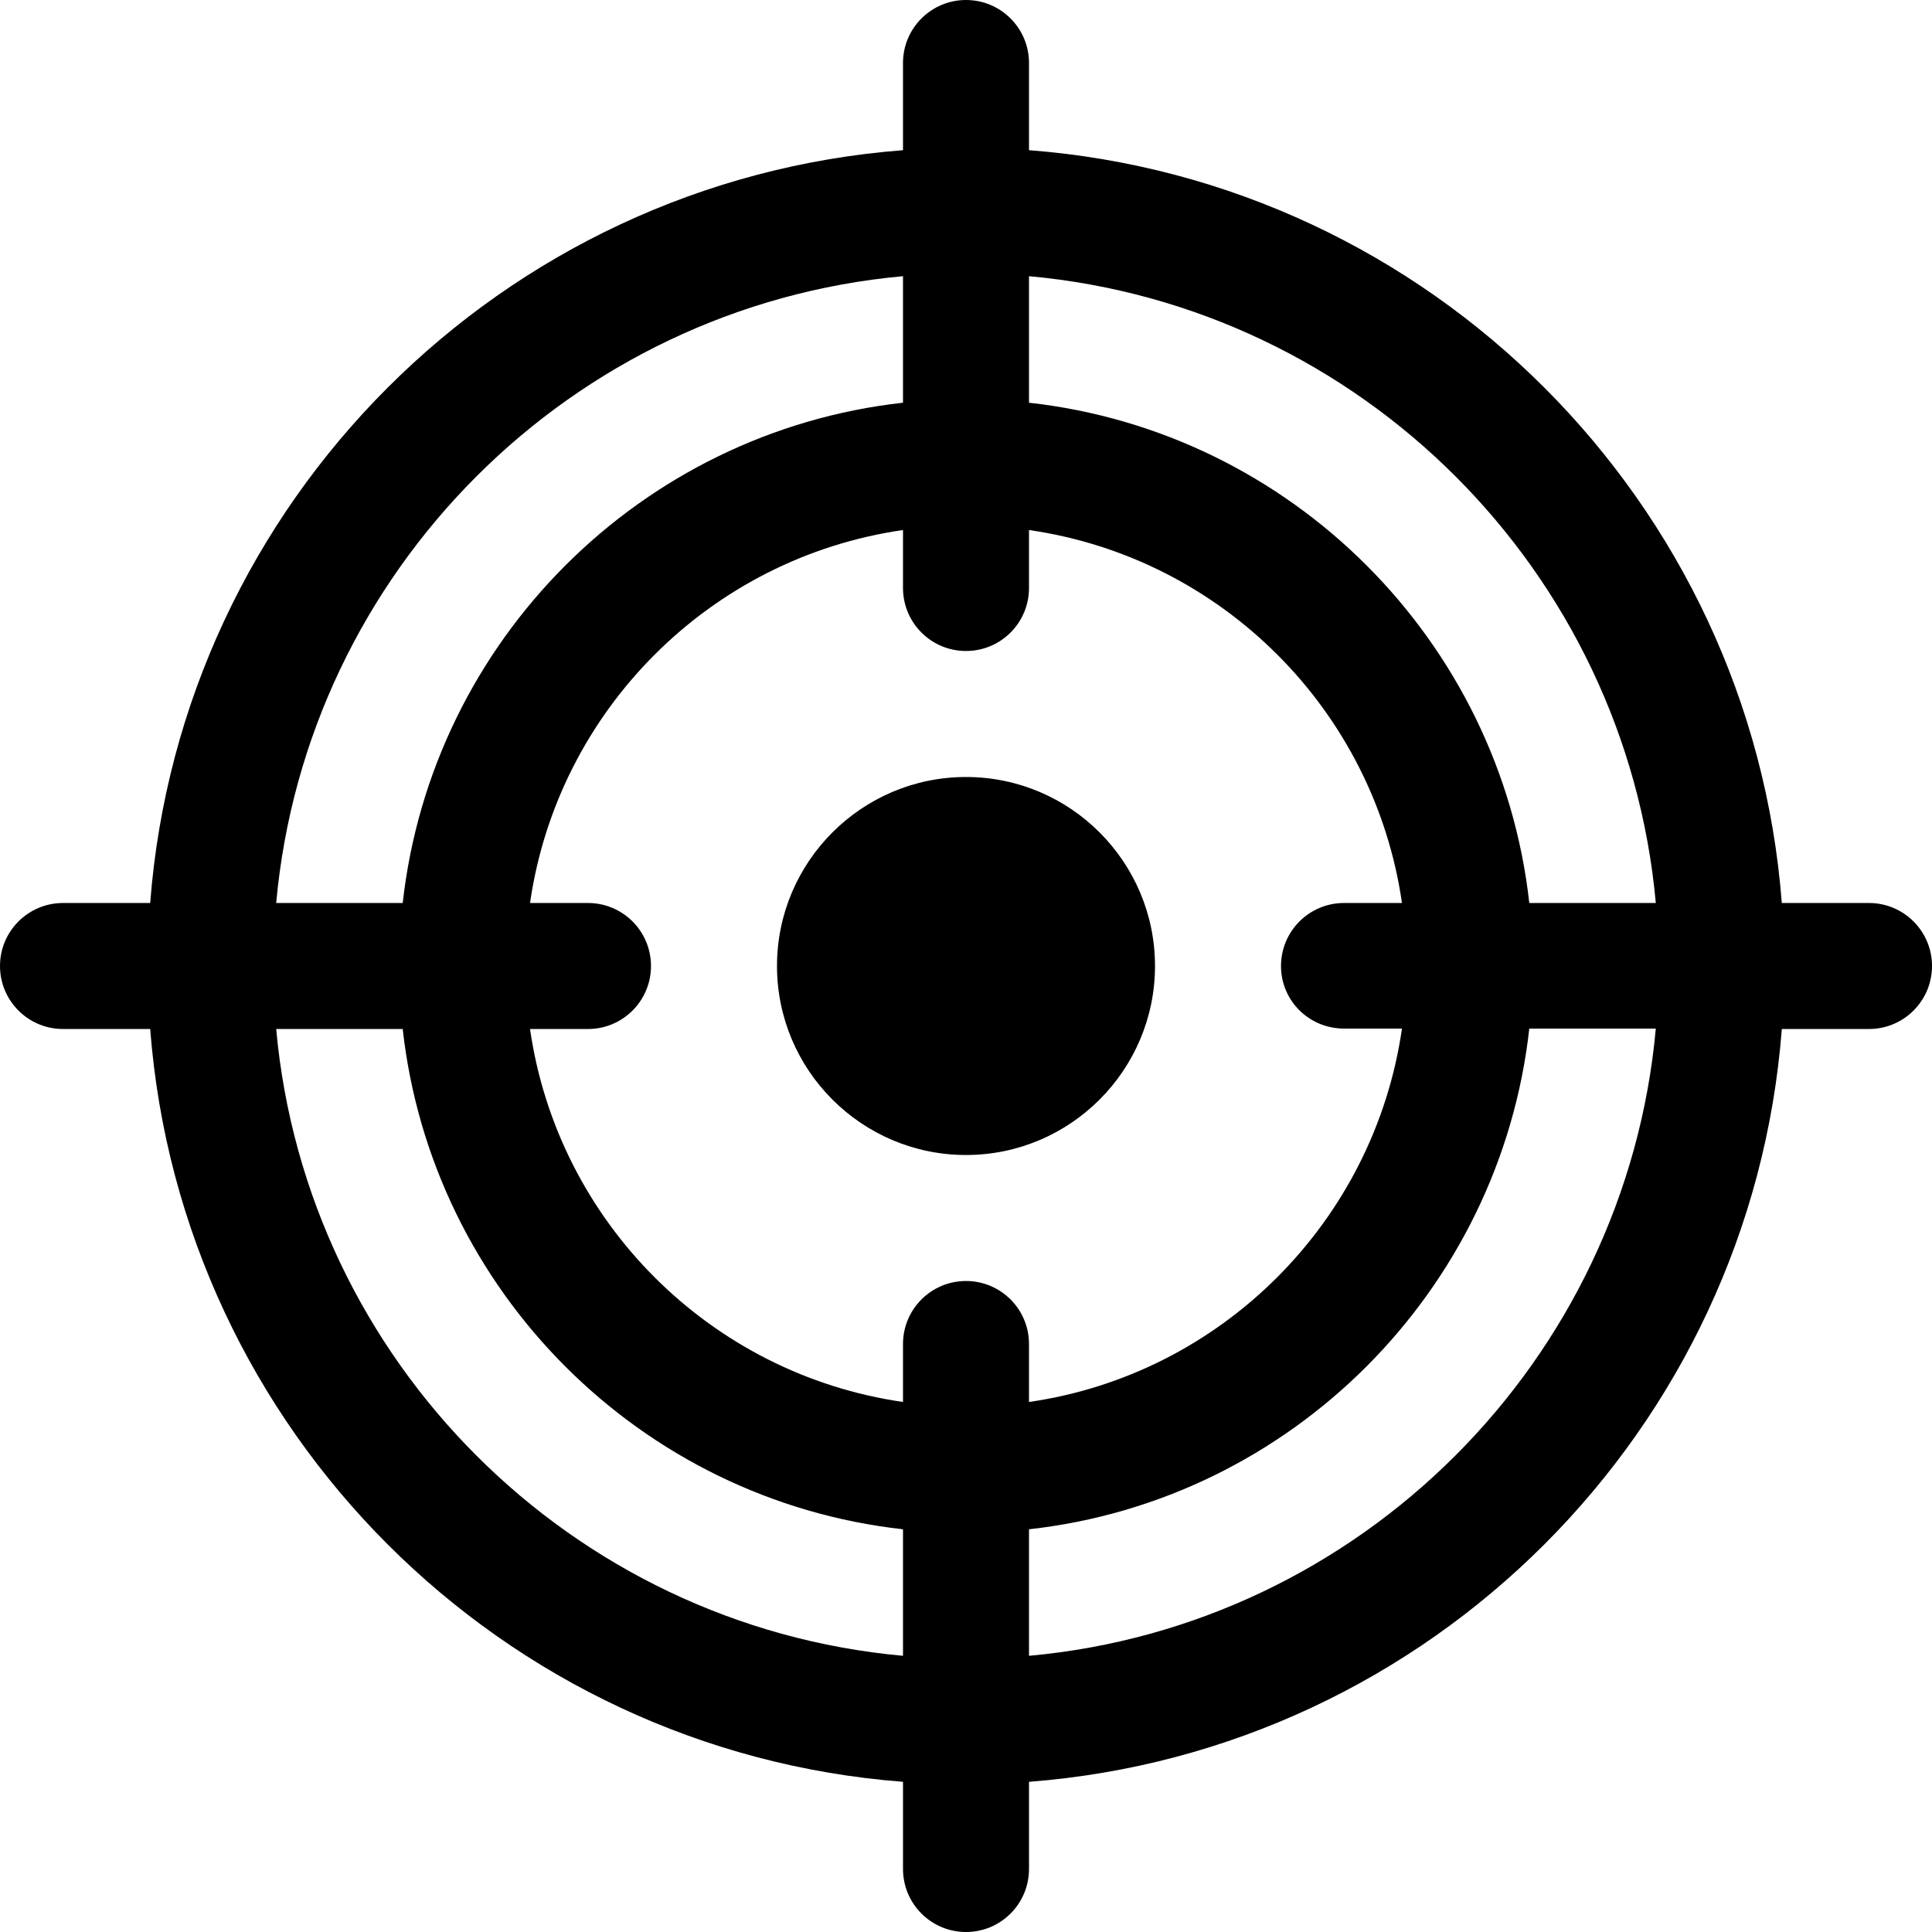
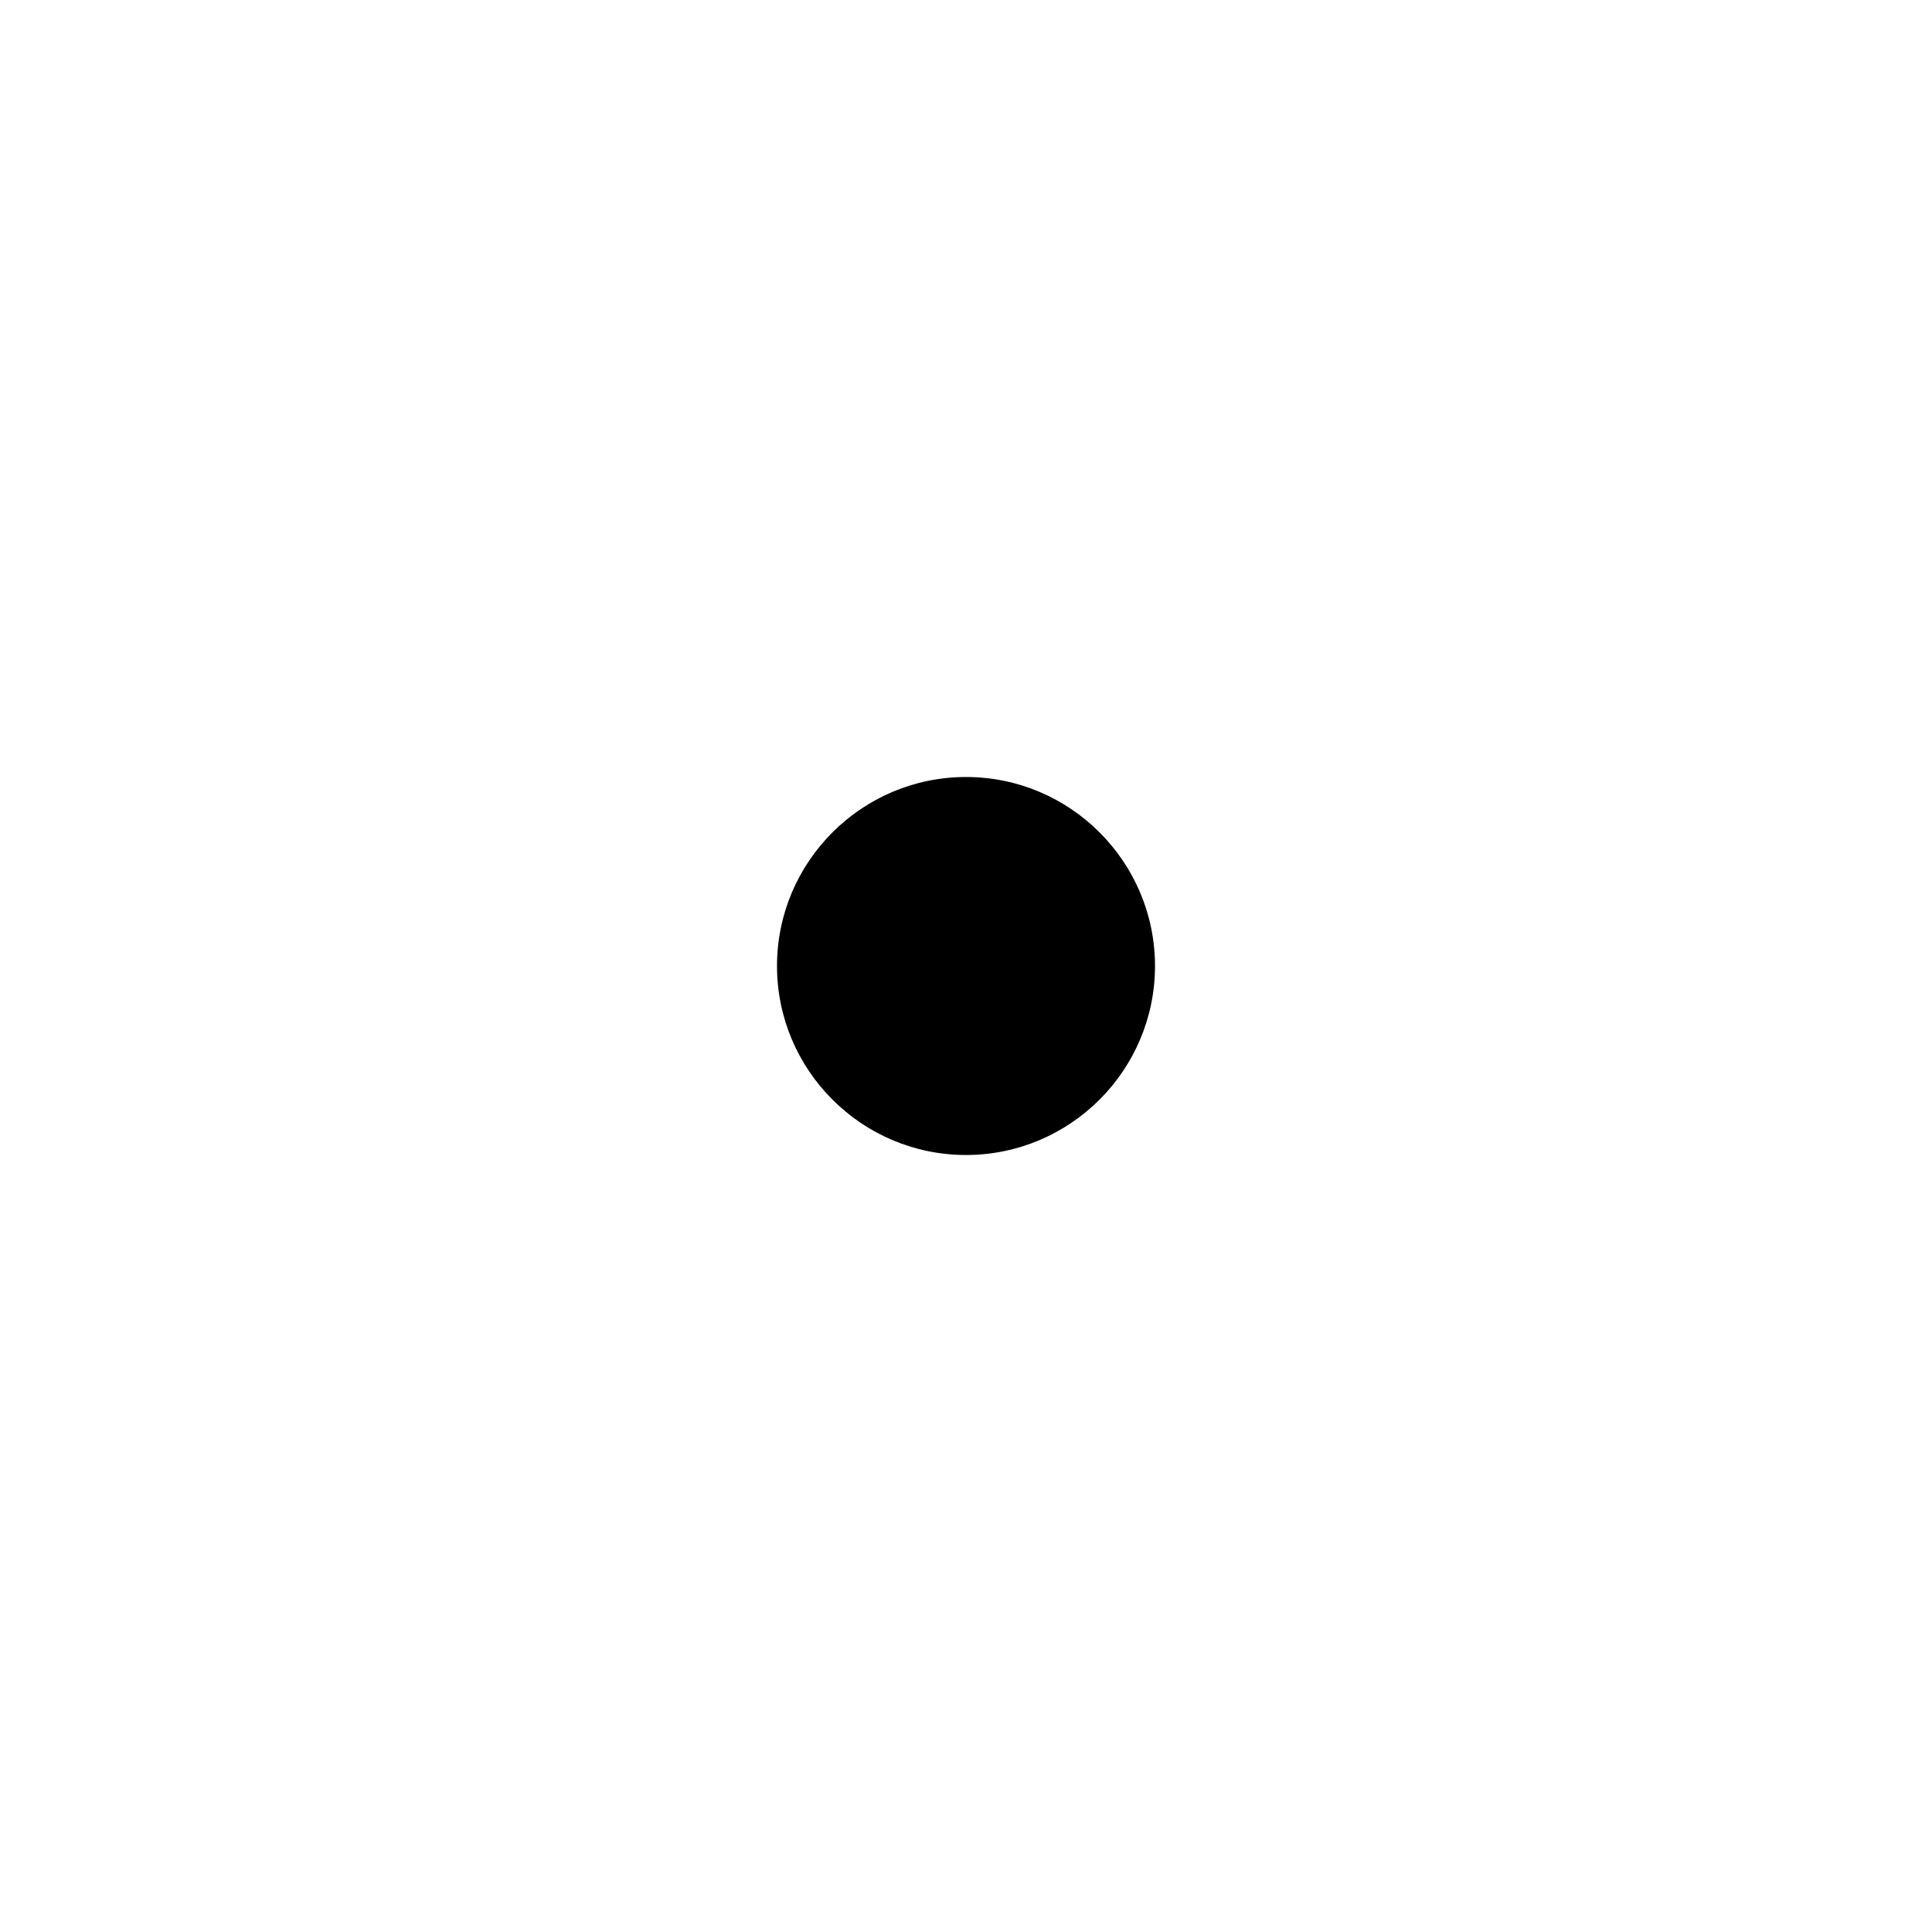
<svg xmlns="http://www.w3.org/2000/svg" version="1.1" id="Layer_1" x="0px" y="0px" viewBox="0 0 512 512" style="enable-background:new 0 0 512 512;" xml:space="preserve">
  <g>
    <g>
-       <path d="M495.304,239.304h-23.107C464.042,132.95,379.05,47.958,272.696,39.802V16.696C272.696,7.473,265.223,0,256,0    c-9.223,0-16.696,7.473-16.696,16.696v23.107C132.95,47.958,47.958,132.95,39.802,239.304H16.696C7.473,239.304,0,246.777,0,256    c0,9.223,7.473,16.696,16.696,16.696h23.107c8.155,106.355,93.147,191.347,199.502,199.502v23.107    c0,9.223,7.473,16.696,16.696,16.696c9.223,0,16.696-7.473,16.696-16.696v-23.107c106.355-8.155,191.347-93.147,199.502-199.502    h23.107c9.217,0,16.696-7.473,16.696-16.696C512,246.777,504.521,239.304,495.304,239.304z M272.696,73.194    c87.954,7.974,158.137,78.157,166.111,166.111h-33.529c-7.731-69.527-63.054-124.85-132.581-132.581V73.194z M239.304,73.194    v33.53c-69.527,7.73-124.85,63.053-132.581,132.58H73.194C81.168,151.351,151.351,81.168,239.304,73.194z M239.305,438.806h-0.001    c-87.954-7.974-158.137-78.157-166.111-166.111h33.53c7.73,69.527,63.054,124.85,132.581,132.581V438.806z M256,339.478    c-9.223,0-16.696,7.473-16.696,16.696v15.362c-51.072-7.356-91.483-47.768-98.841-98.84h15.362    c9.223,0,16.696-7.473,16.696-16.696c0-9.223-7.473-16.696-16.696-16.696h-15.362c7.356-51.072,47.768-91.483,98.841-98.841    v15.362c0,9.223,7.473,16.696,16.696,16.696c9.223,0,16.696-7.473,16.696-16.696v-15.362c51.072,7.356,91.483,47.768,98.84,98.841    h-15.362c-9.223,0-16.696,7.473-16.696,16.696c0,9.223,7.473,16.584,16.696,16.584h15.362    c-7.356,51.072-47.768,91.595-98.84,98.952v-15.362C272.696,346.951,265.223,339.478,256,339.478z M272.696,438.806v-33.53    c69.527-7.73,124.85-63.165,132.581-132.693h33.53C430.832,360.538,360.649,430.832,272.696,438.806z" />
-     </g>
+       </g>
  </g>
  <g>
    <g>
      <path d="M256,205.913c-27.619,0-50.087,22.468-50.087,50.087s22.468,50.087,50.087,50.087s50.087-22.468,50.087-50.087    S283.619,205.913,256,205.913z" />
    </g>
  </g>
  <g>
</g>
  <g>
</g>
  <g>
</g>
  <g>
</g>
  <g>
</g>
  <g>
</g>
  <g>
</g>
  <g>
</g>
  <g>
</g>
  <g>
</g>
  <g>
</g>
  <g>
</g>
  <g>
</g>
  <g>
</g>
  <g>
</g>
</svg>